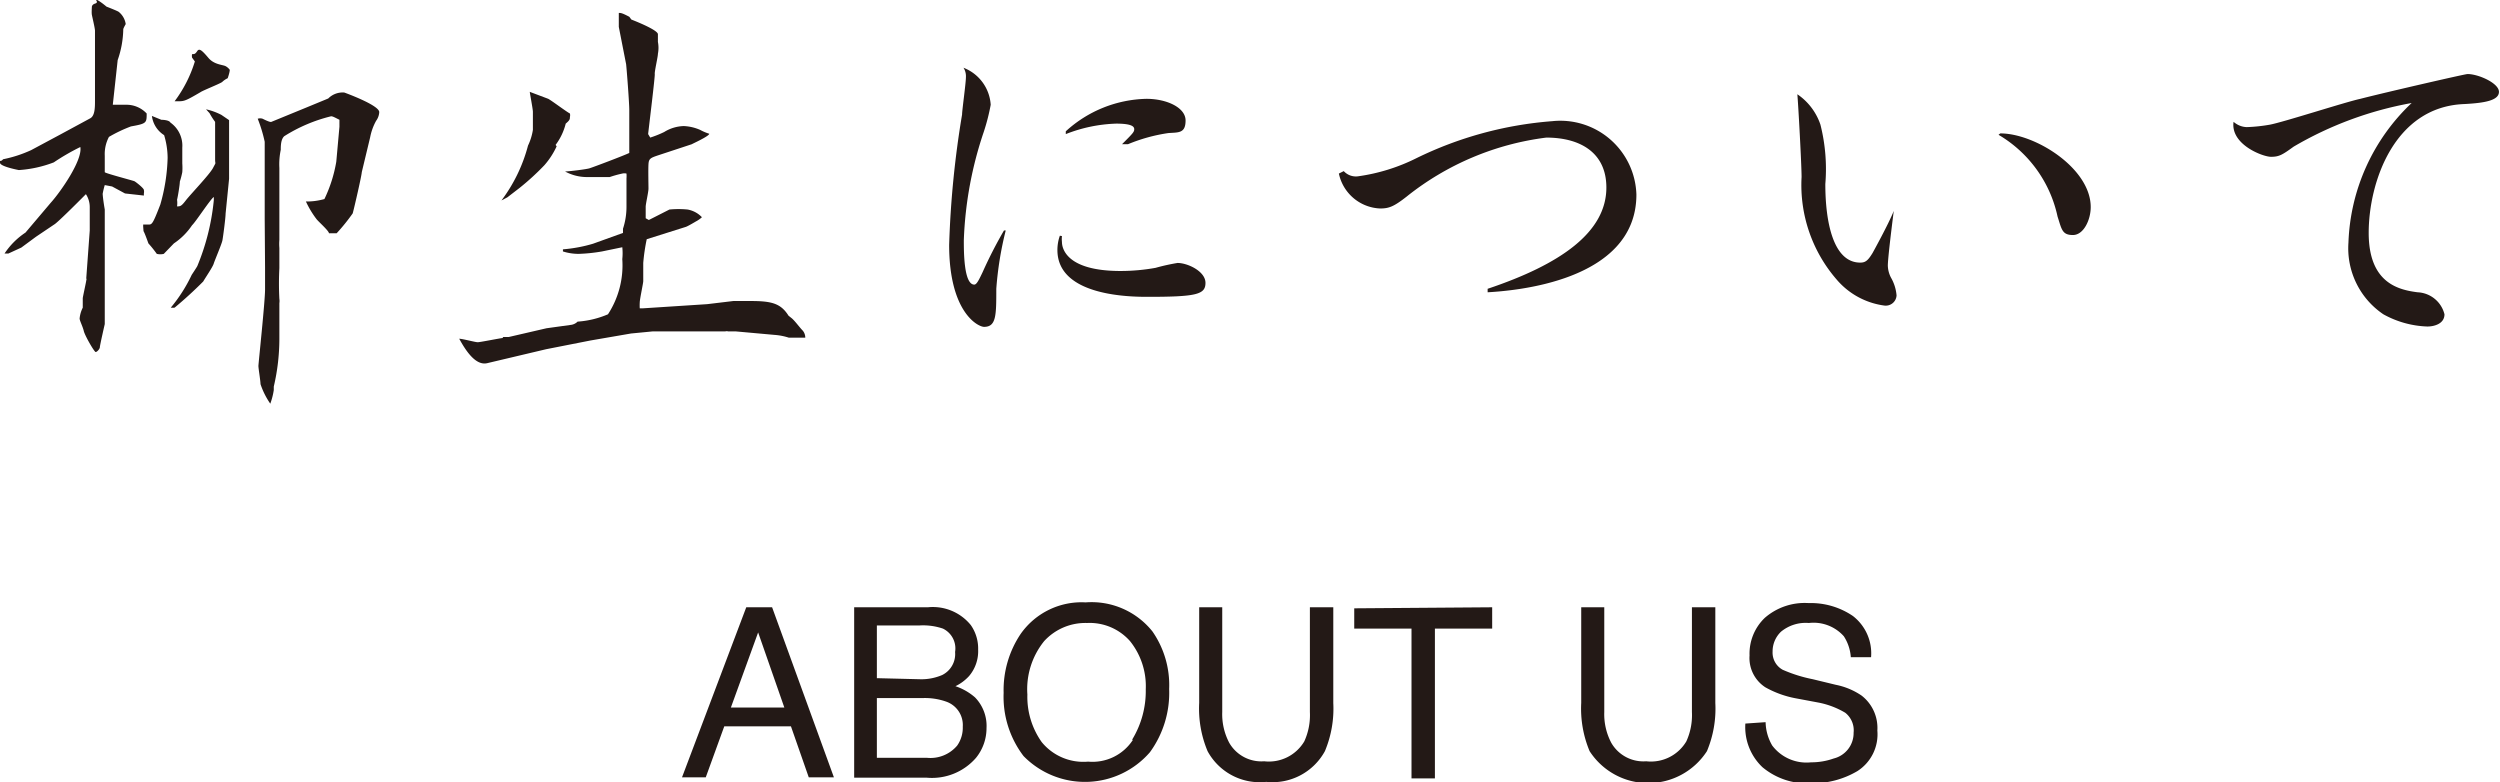
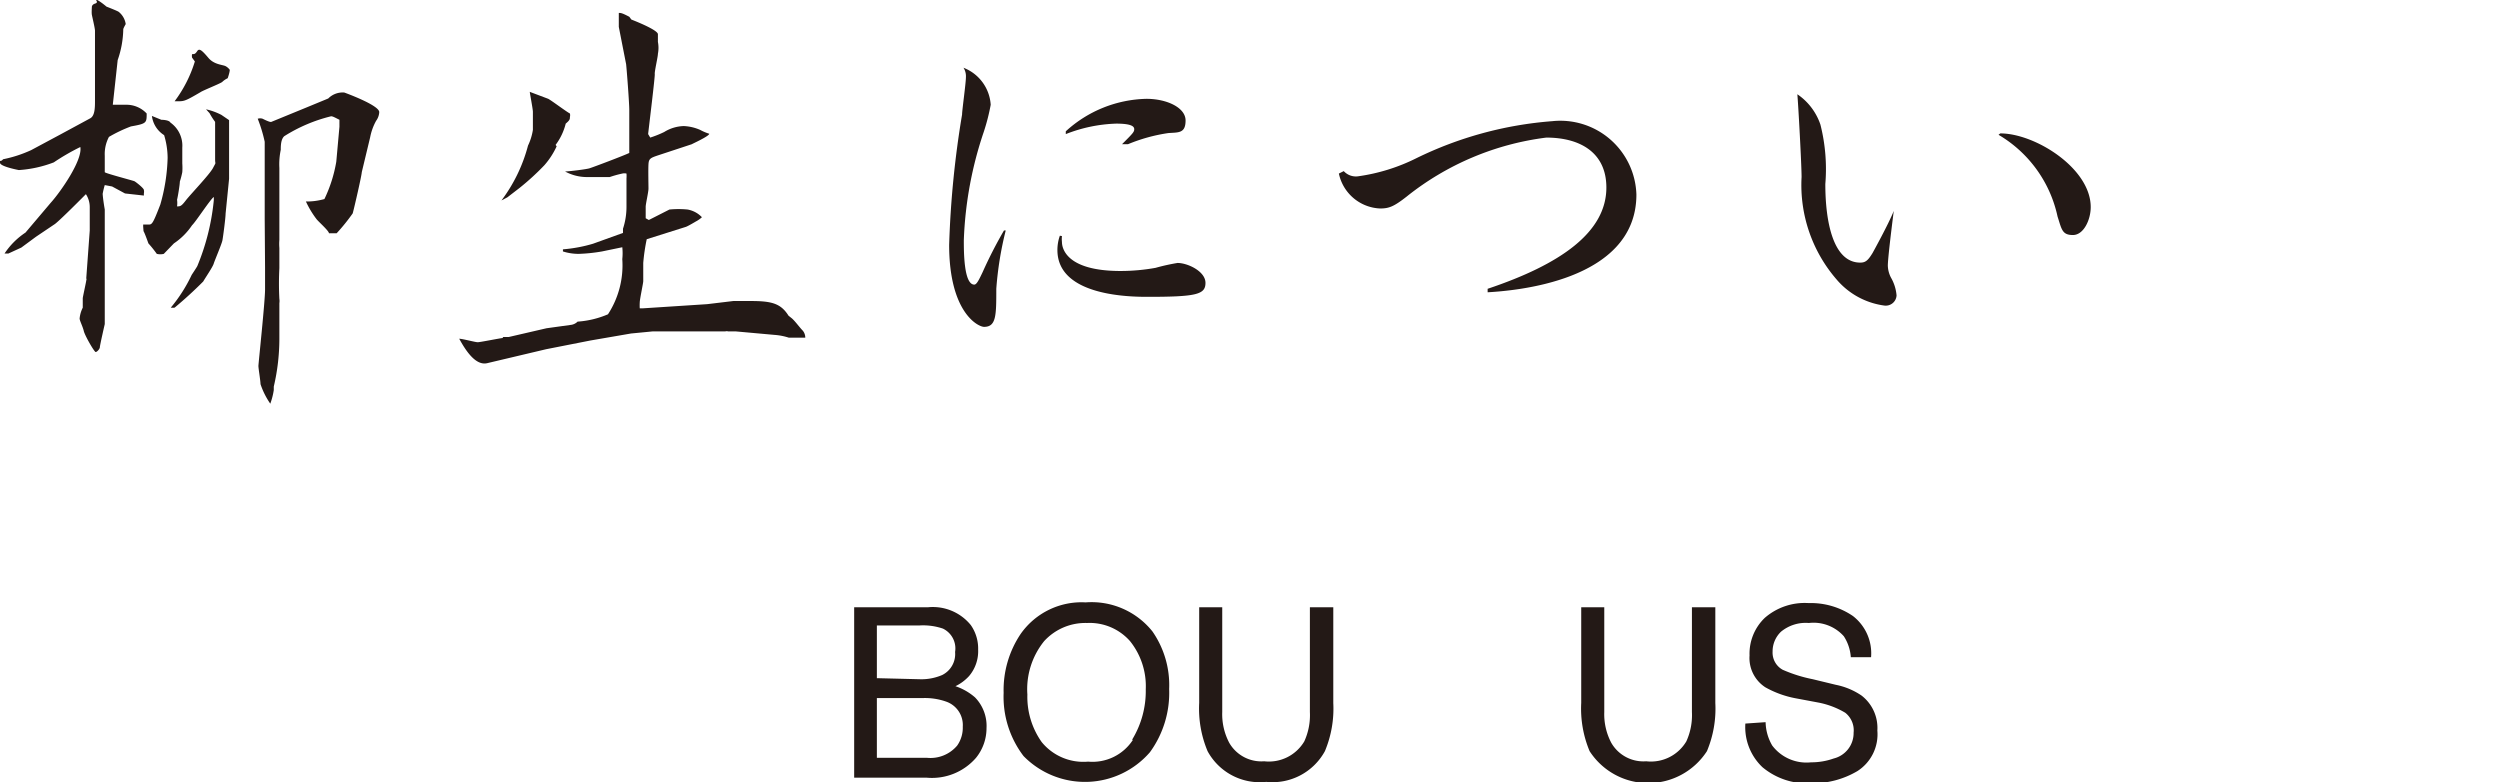
<svg xmlns="http://www.w3.org/2000/svg" viewBox="0 0 71.59 22.4">
  <defs>
    <style>.cls-1{fill:#231916;}</style>
  </defs>
  <title>Asset 12</title>
  <g id="Layer_2" data-name="Layer 2">
    <g id="レイヤー_2" data-name="レイヤー 2">
      <path class="cls-1" d="M1.73,3.85l.85-.46c.14-.07.14-.32.14-.51v-2c0-.07-.08-.4-.09-.46s0-.19,0-.21,0-.08.1-.11,0-.12,0-.12.07,0,.32.21c0,0,.31.12.35.15a.55.55,0,0,1,.2.35s-.07.12-.07.15a2.81,2.81,0,0,1-.16.88L3.23,3l.37,0a.79.79,0,0,1,.6.25c0,.27,0,.29-.45.37a4.11,4.11,0,0,0-.63.3A1.05,1.05,0,0,0,3,4.46s0,.24,0,.25,0,.19,0,.22.81.24.85.26.27.2.27.25a.24.24,0,0,1,0,.1l0,.06,0,0-.54-.06-.37-.2L3,5.3a2.25,2.25,0,0,0-.06.25C2.95,5.72,3,6,3,6s0,.16,0,.19,0,.32,0,.35l0,1c0,.05,0,.29,0,.34s0,.3,0,.36,0,.11,0,.12,0,.07,0,.09v.83s-.14.61-.14.66-.08.14-.12.14-.31-.47-.34-.6-.12-.3-.12-.36a.88.88,0,0,1,.09-.31s0-.24,0-.27.1-.48.1-.51a.07.07,0,0,0,0-.06L2.57,6.6c0-.1,0-.56,0-.67a.68.68,0,0,0-.11-.37s-.81.82-.91.87l-.52.35-.42.31-.37.17-.11,0a2.13,2.13,0,0,1,.6-.6h0l.72-.85c.29-.32.92-1.23.85-1.6a6.39,6.39,0,0,0-.76.44,3.4,3.4,0,0,1-1,.22S0,4.77,0,4.66s0,0,.09-.1a3.62,3.62,0,0,0,.8-.26ZM4.1,6.49V6.43l.15,0c.1,0,.12,0,.34-.57a5.27,5.27,0,0,0,.21-1.34,2.28,2.28,0,0,0-.1-.65.76.76,0,0,1-.35-.55l.27.11s.22,0,.26.08a.81.81,0,0,1,.34.72c0,.08,0,.39,0,.45a1.72,1.72,0,0,1,0,.25,2.28,2.28,0,0,1-.07.27c0,.09-.06.45-.08.52a.67.67,0,0,1,0,.19c.09,0,.12,0,.25-.17S6,5,6.1,4.81s.06-.09.06-.24,0-1,0-1.08A2.11,2.11,0,0,1,6,3.24l-.1-.11v0a1.81,1.81,0,0,1,.44.16l.22.15v.14l0,1.54-.1,1c0,.12-.07.65-.09.76s-.22.57-.25.67-.25.42-.3.51A11.79,11.79,0,0,1,5,8.81a.56.56,0,0,1-.11,0,4.34,4.34,0,0,0,.6-.94s.14-.21.16-.25a6.57,6.57,0,0,0,.47-1.86.54.54,0,0,0,0-.12c-.12.1-.52.72-.62.81a1.9,1.9,0,0,1-.52.52l-.29.3a.43.43,0,0,1-.2,0,3.3,3.3,0,0,0-.24-.3s-.11-.31-.14-.35ZM5.58,1.76s0,0-.08-.11a.25.25,0,0,1,0-.1c.07,0,.09,0,.15-.09s.15,0,.32.2.42.19.5.24A.36.36,0,0,1,6.58,2s0,.07-.06.24a.57.57,0,0,0-.16.11c-.09.06-.55.24-.62.29-.41.24-.46.26-.63.26H5A3.7,3.7,0,0,0,5.58,1.76Zm2,4.51v-1c0-.06,0-1.14,0-1.21a4.13,4.13,0,0,0-.2-.66l0,0v0a.23.23,0,0,1,.14,0s.21.11.25.09l1-.41.63-.26a.58.58,0,0,1,.46-.17s1,.36,1,.56a.46.46,0,0,1-.09.25,1.59,1.59,0,0,0-.17.47l-.24,1c0,.08-.21,1-.26,1.18a5.52,5.52,0,0,1-.46.57l-.1,0-.12,0c0-.07-.31-.34-.36-.41a2.7,2.7,0,0,1-.3-.5,1.86,1.86,0,0,0,.53-.07,4,4,0,0,0,.34-1.07l.09-1v-.2c-.14-.07-.19-.1-.24-.1a4.51,4.51,0,0,0-1.34.57c-.1.09-.1.29-.1.39A2,2,0,0,0,8,4.81c0,.12,0,.65,0,.76s0,.53,0,.56,0,.45,0,.52,0,.2,0,.22A1.37,1.37,0,0,0,8,7.1s0,.12,0,.16,0,.09,0,.11,0,.27,0,.31a8.32,8.32,0,0,0,0,.88.39.39,0,0,1,0,.12s0,.51,0,.53,0,.44,0,.5a6,6,0,0,1-.16,1.36l0,.1,0,0a2,2,0,0,1-.1.39l0,0A2.21,2.21,0,0,1,7.46,11c0-.09-.06-.45-.06-.52s.19-1.84.19-2.19c0-.16,0-.21,0-.63Z" />
      <path class="cls-1" d="M14.41,9.65h.16l1.08-.25.72-.1a.33.33,0,0,0,.17-.09A2.66,2.66,0,0,0,17.41,9a2.57,2.57,0,0,0,.41-1.58,1.6,1.6,0,0,0,0-.34l-.58.12a4.74,4.74,0,0,1-.67.07,1.49,1.49,0,0,1-.45-.07l0-.06v0a4.19,4.19,0,0,0,.86-.16l.86-.31,0-.12,0,0a2,2,0,0,0,.1-.62c0-.06,0-.36,0-.42s0-.34,0-.4a.87.87,0,0,0,0-.14.25.25,0,0,0-.12,0,3.1,3.1,0,0,0-.36.1l-.68,0a1.31,1.31,0,0,1-.6-.16c.11,0,.6-.06.7-.09s1-.37,1.14-.44V3.15c0-.21-.07-1.12-.09-1.31L17.72.77l0-.4c.06,0,.09,0,.3.11l.06.08s.76.29.76.42,0,.19,0,.22a.89.89,0,0,1,0,.34c0,.09-.1.51-.09.58s-.17,1.53-.19,1.72l.06.1a3,3,0,0,0,.4-.16,1.12,1.12,0,0,1,.56-.17,1.3,1.3,0,0,1,.47.11,1.41,1.41,0,0,0,.26.11c0,.07-.49.29-.5.3l-.94.31c-.24.08-.29.1-.3.26s0,.6,0,.7-.08.44-.08.52v.33l.09.05L19.17,6a2.67,2.67,0,0,1,.52,0l0,0a.75.75,0,0,1,.41.22.75.75,0,0,1-.17.12s-.25.15-.3.16l-1.11.35a5.46,5.46,0,0,0-.1.68c0,.09,0,.46,0,.52s-.1.52-.1.61a1.44,1.44,0,0,0,0,.17l.08,0,1.85-.12L21,8.62h.5c.6,0,.86.07,1.08.42l.1.08c.1.09.22.26.31.35a.32.32,0,0,1,.07.2h-.47a1.74,1.74,0,0,0-.41-.08l-1.11-.1-.22,0a.14.14,0,0,0-.08,0s0,0-.06,0l-.44,0-.44,0H18.69l-.62.06-1.16.2L15.64,10l-1.69.4c-.34.08-.63-.39-.8-.7.09,0,.46.1.53.1s.61-.11.71-.12Zm1.53-5.46a2.22,2.22,0,0,1-.35.54,7.09,7.09,0,0,1-.71.65l-.35.27-.17.09a4.53,4.53,0,0,0,.76-1.57,1.62,1.62,0,0,0,.14-.45c0-.09,0-.45,0-.52s-.08-.49-.09-.57l.53.2c.11.06.52.37.62.42a.2.2,0,0,1,0,.1c0,.06,0,.09-.12.19a1.7,1.7,0,0,1-.29.61Z" />
      <path class="cls-1" d="M27.59,1.94A1.22,1.22,0,0,1,28.37,3a5.9,5.9,0,0,1-.2.78,10.83,10.83,0,0,0-.57,3.1c0,.33,0,1.27.3,1.27.07,0,.14-.15.24-.36a12.63,12.63,0,0,1,.61-1.19l.05,0a9.7,9.7,0,0,0-.27,1.67c0,.76,0,1.09-.35,1.09-.17,0-1-.41-1-2.35a27.72,27.72,0,0,1,.37-3.73c0-.12.11-.9.11-1.07a.45.45,0,0,0-.09-.3Zm2.82,4.82a.76.76,0,0,0,0,.17c0,.15.09.83,1.68.83a5.66,5.66,0,0,0,1-.09,5.92,5.92,0,0,1,.63-.14c.29,0,.8.24.8.57s-.25.4-1.64.4c-.46,0-2.6,0-2.6-1.34a1.23,1.23,0,0,1,.07-.41Zm.11-3a3.53,3.53,0,0,1,2.31-.93c.58,0,1.12.25,1.12.62s-.2.34-.49.36a4.83,4.83,0,0,0-1.16.32h-.17c.31-.31.35-.35.35-.43s-.08-.16-.52-.16a4.29,4.29,0,0,0-1.44.3Z" />
      <path class="cls-1" d="M38.48,4.9a.47.47,0,0,0,.4.15,5.38,5.38,0,0,0,1.68-.52,10.68,10.68,0,0,1,3.89-1.06,2.18,2.18,0,0,1,2.41,2.1c0,2.52-3.59,2.76-4.26,2.8v-.1C44.69,7.57,46,6.65,46,5.37c0-1-.75-1.43-1.72-1.43a8,8,0,0,0-4,1.69c-.37.29-.51.34-.76.34a1.26,1.26,0,0,1-1.18-1Z" />
      <path class="cls-1" d="M51.47,2.7a1.71,1.71,0,0,1,.66.87,5.19,5.19,0,0,1,.14,1.7c0,1.07.22,2.25,1,2.25.15,0,.22-.06.35-.27,0,0,.46-.83.61-1.21h0c-.09.71-.17,1.39-.17,1.57a.79.79,0,0,0,.09.34,1.22,1.22,0,0,1,.16.51.31.31,0,0,1-.35.29A2.17,2.17,0,0,1,52.59,8a4.13,4.13,0,0,1-1-2.93c0-.34-.09-2-.12-2.36Zm5.81,1.12c1,0,2.59,1,2.59,2.11,0,.36-.2.8-.51.8s-.32-.16-.44-.53a3.59,3.59,0,0,0-1.69-2.34Z" />
-       <path class="cls-1" d="M64,3.52a.59.59,0,0,0,.34.12A4.72,4.72,0,0,0,65,3.57c.38-.07,2.17-.65,2.59-.74.74-.19,3-.71,3.07-.71.31,0,.9.26.9.51s-.42.32-1,.35c-2,.08-2.73,2.24-2.73,3.69s.87,1.63,1.4,1.7A.83.83,0,0,1,70,9c0,.27-.29.35-.49.35A2.78,2.78,0,0,1,68.25,9a2.28,2.28,0,0,1-1-2.05,5.77,5.77,0,0,1,1.81-4A10.27,10.27,0,0,0,65.68,4.2c-.33.24-.42.29-.65.29s-1.16-.35-1.07-1Z" />
-       <path class="cls-1" d="M21.37,17.39h.74l1.77,4.87h-.72l-.51-1.46H20.74l-.53,1.46h-.68Zm1.09,2.87-.75-2.15-.78,2.15Z" />
      <path class="cls-1" d="M24.46,17.39h2.11a1.4,1.4,0,0,1,1.23.51,1.17,1.17,0,0,1,.21.7,1.1,1.1,0,0,1-.26.76,1.28,1.28,0,0,1-.39.29,1.65,1.65,0,0,1,.56.32,1.17,1.17,0,0,1,.33.88,1.35,1.35,0,0,1-.3.85,1.67,1.67,0,0,1-1.41.57H24.46Zm1.86,2.06a1.51,1.51,0,0,0,.66-.12.67.67,0,0,0,.37-.66A.63.63,0,0,0,27,18a1.77,1.77,0,0,0-.66-.09H25.11v1.51Zm.22,2.25a1,1,0,0,0,.87-.35.89.89,0,0,0,.16-.54.71.71,0,0,0-.48-.72,1.83,1.83,0,0,0-.67-.1H25.11v1.71Z" />
      <path class="cls-1" d="M33,18.08a2.69,2.69,0,0,1,.48,1.65,2.89,2.89,0,0,1-.55,1.81,2.46,2.46,0,0,1-3.62.11,2.8,2.8,0,0,1-.57-1.81,2.88,2.88,0,0,1,.49-1.69,2.13,2.13,0,0,1,1.86-.9A2.23,2.23,0,0,1,33,18.08Zm-.58,3.1a2.67,2.67,0,0,0,.39-1.44,2.06,2.06,0,0,0-.45-1.38,1.54,1.54,0,0,0-1.23-.52,1.6,1.6,0,0,0-1.23.52,2.19,2.19,0,0,0-.48,1.53,2.24,2.24,0,0,0,.41,1.36,1.54,1.54,0,0,0,1.33.56A1.38,1.38,0,0,0,32.44,21.19Z" />
      <path class="cls-1" d="M35,17.39v3a1.76,1.76,0,0,0,.2.88,1.06,1.06,0,0,0,1,.53,1.18,1.18,0,0,0,1.15-.57,1.81,1.81,0,0,0,.16-.84v-3h.67v2.74a3.15,3.15,0,0,1-.24,1.38,1.71,1.71,0,0,1-1.68.88,1.7,1.7,0,0,1-1.68-.88,3.15,3.15,0,0,1-.24-1.38V17.39Z" />
-       <path class="cls-1" d="M42.73,17.39V18H41.09v4.29h-.67V18H38.78v-.58Z" />
      <path class="cls-1" d="M45.94,17.39v3a1.76,1.76,0,0,0,.2.88,1.06,1.06,0,0,0,1,.53,1.18,1.18,0,0,0,1.15-.57,1.81,1.81,0,0,0,.16-.84v-3h.67v2.74a3.15,3.15,0,0,1-.24,1.38,2,2,0,0,1-3.36,0,3.15,3.15,0,0,1-.24-1.38V17.39Z" />
      <path class="cls-1" d="M50.56,20.68a1.38,1.38,0,0,0,.19.67,1.23,1.23,0,0,0,1.11.48,1.91,1.91,0,0,0,.65-.11.75.75,0,0,0,.57-.74.64.64,0,0,0-.24-.57,2.38,2.38,0,0,0-.76-.29L51.44,20a2.83,2.83,0,0,1-.89-.32,1,1,0,0,1-.45-.91,1.42,1.42,0,0,1,.44-1.08,1.74,1.74,0,0,1,1.25-.42,2.14,2.14,0,0,1,1.27.37,1.35,1.35,0,0,1,.52,1.18H53a1.26,1.26,0,0,0-.2-.6,1.16,1.16,0,0,0-1-.38,1.11,1.11,0,0,0-.8.25.78.78,0,0,0-.24.57.56.56,0,0,0,.29.52,4.13,4.13,0,0,0,.86.27l.66.16a2,2,0,0,1,.74.31,1.17,1.17,0,0,1,.45,1,1.25,1.25,0,0,1-.57,1.16,2.52,2.52,0,0,1-1.33.35,2,2,0,0,1-1.39-.46,1.58,1.58,0,0,1-.49-1.25Z" />
    </g>
  </g>
</svg>